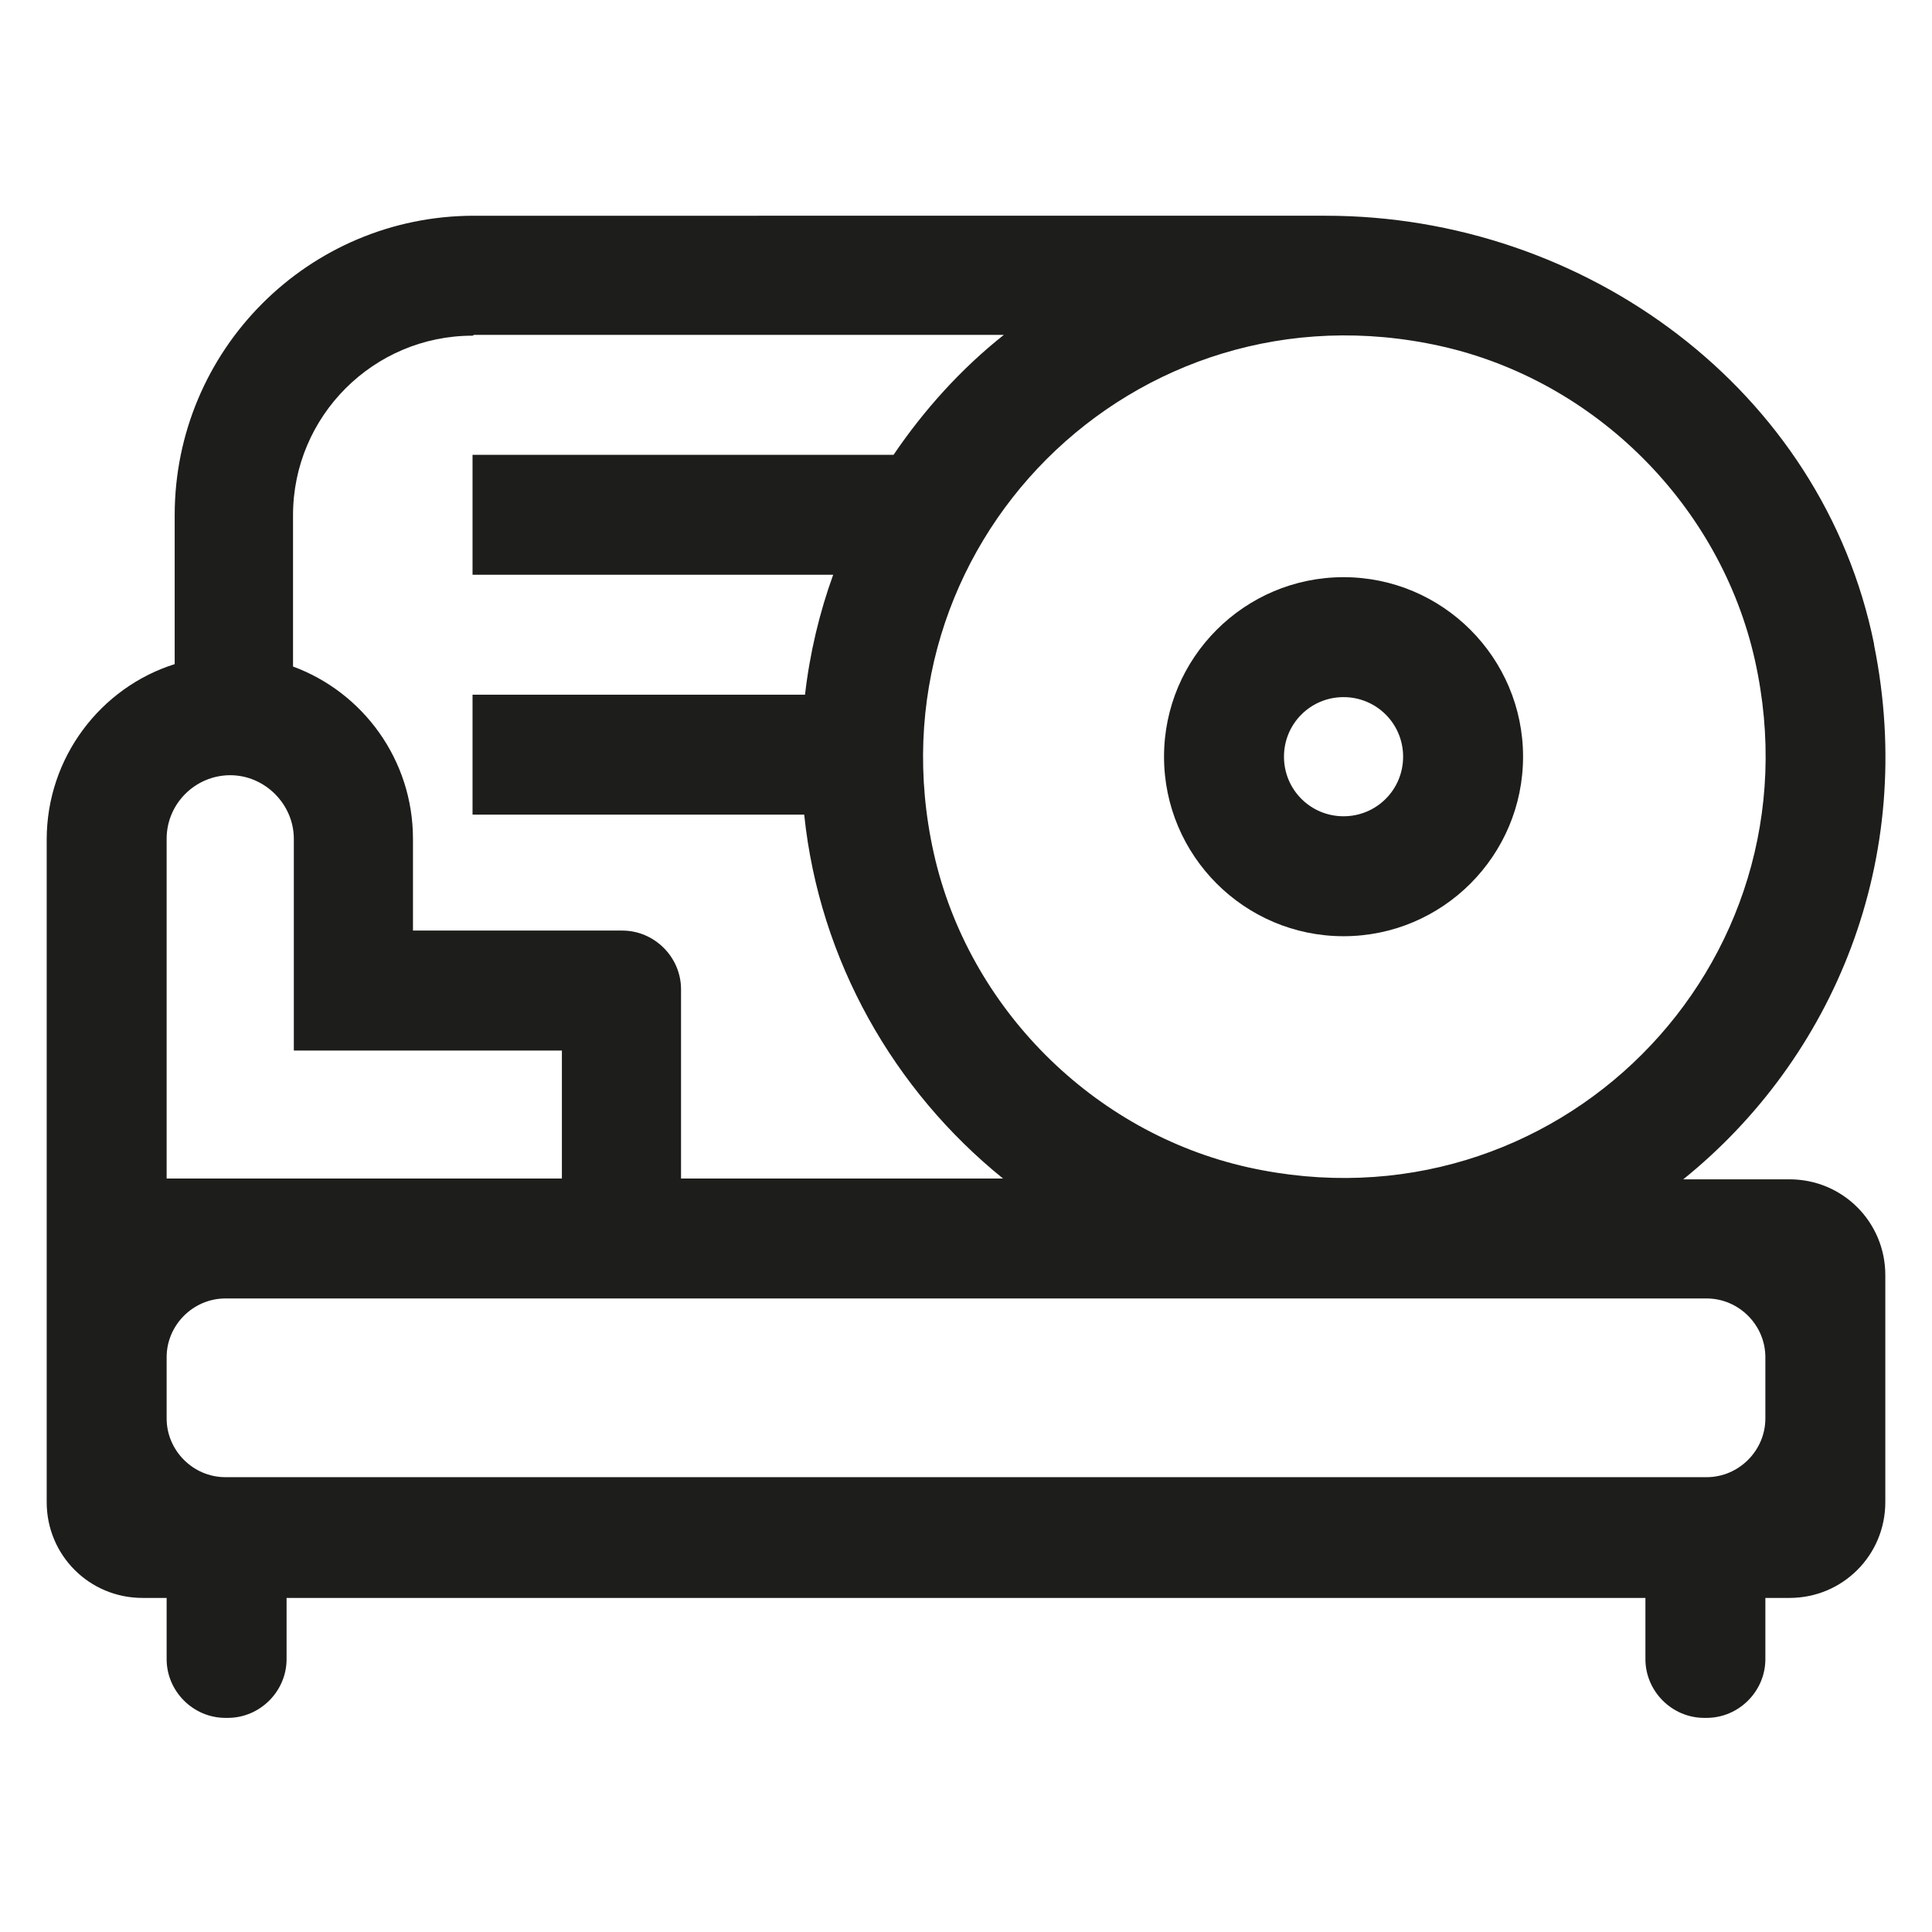
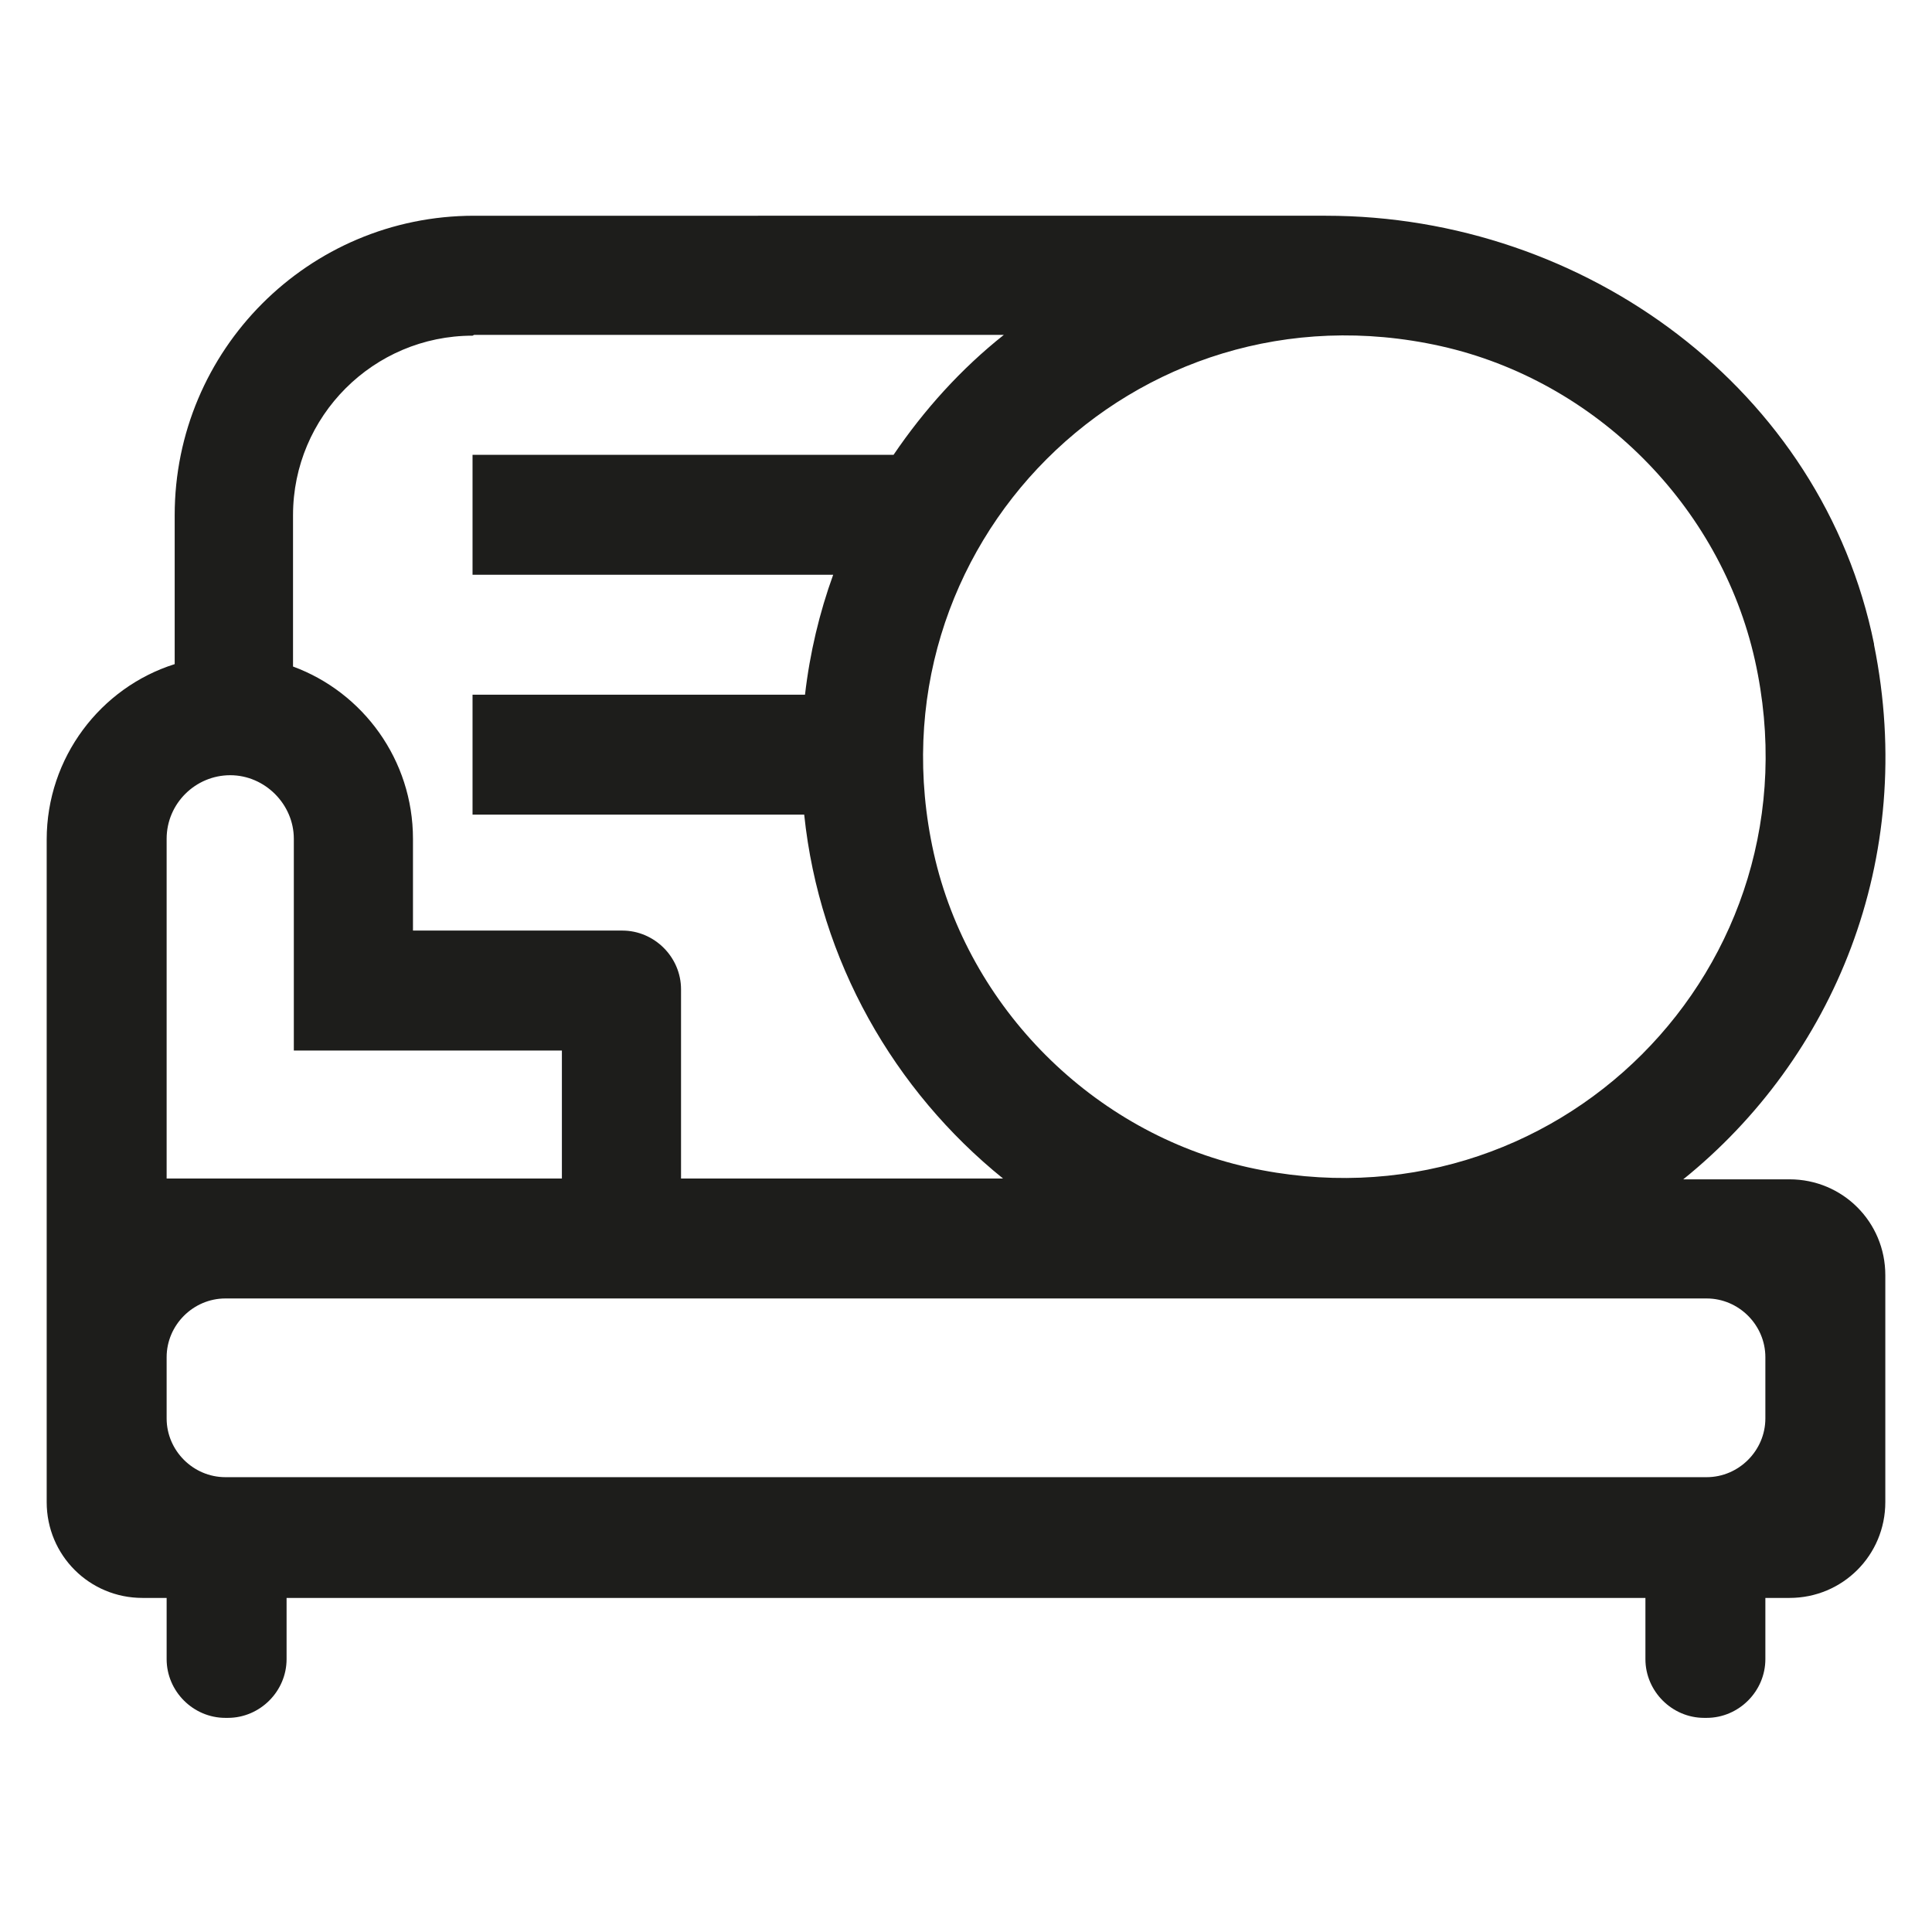
<svg xmlns="http://www.w3.org/2000/svg" id="Livello_1" data-name="Livello 1" viewBox="0 0 24 24">
  <defs>
    <style>
      .cls-1 {
        fill: #1d1d1b;
      }
    </style>
  </defs>
  <path class="cls-1" d="M23.28,8c-.64-3.16-3.59-5.32-6.81-5.32H5.89c-2.06,0-3.72,1.67-3.72,3.72v1.85c-.92.29-1.59,1.16-1.59,2.18v8.23c0,.66.53,1.19,1.19,1.19h.3v.76c0,.4.33.73.73.73h.03c.4,0,.73-.33.73-.73v-.76h16.88v.76c0,.4.33.73.73.73h.03c.4,0,.73-.33.73-.73v-.76h.3c.66,0,1.19-.53,1.19-1.19v-2.82c0-.66-.53-1.19-1.19-1.19h-1.32c1.86-1.5,2.91-3.97,2.37-6.64ZM21.8,8.2c.85,3.81-2.49,7.15-6.3,6.3-1.92-.43-3.47-1.98-3.9-3.9-.85-3.81,2.49-7.15,6.3-6.3,1.92.43,3.47,1.98,3.9,3.9ZM5.89,4.16h6.58c-.53.42-.99.93-1.37,1.49h-5.23v1.49h4.48c-.17.47-.29.97-.35,1.49h-4.13v1.49h4.12c.19,1.82,1.12,3.43,2.47,4.52h-4v-2.35c0-.4-.33-.73-.73-.73h-2.6v-1.14c0-.98-.62-1.82-1.49-2.14v-1.88c0-1.23,1-2.23,2.23-2.23ZM2.07,10.42c0-.44.36-.79.79-.79s.79.36.79.79v2.63h3.33v1.59H2.07v-4.22ZM21.93,16.86v.76c0,.4-.33.73-.73.73H2.8c-.4,0-.73-.33-.73-.73v-.76c0-.4.33-.73.73-.73h18.4c.4,0,.73.33.73.73Z" />
-   <path class="cls-1" d="M16.69,11.63c1.23,0,2.23-1,2.23-2.23s-1-2.23-2.23-2.23-2.23,1-2.23,2.23,1,2.23,2.23,2.23ZM16.69,8.66c.41,0,.74.33.74.74s-.33.74-.74.74-.74-.33-.74-.74.33-.74.74-.74Z" />
</svg>